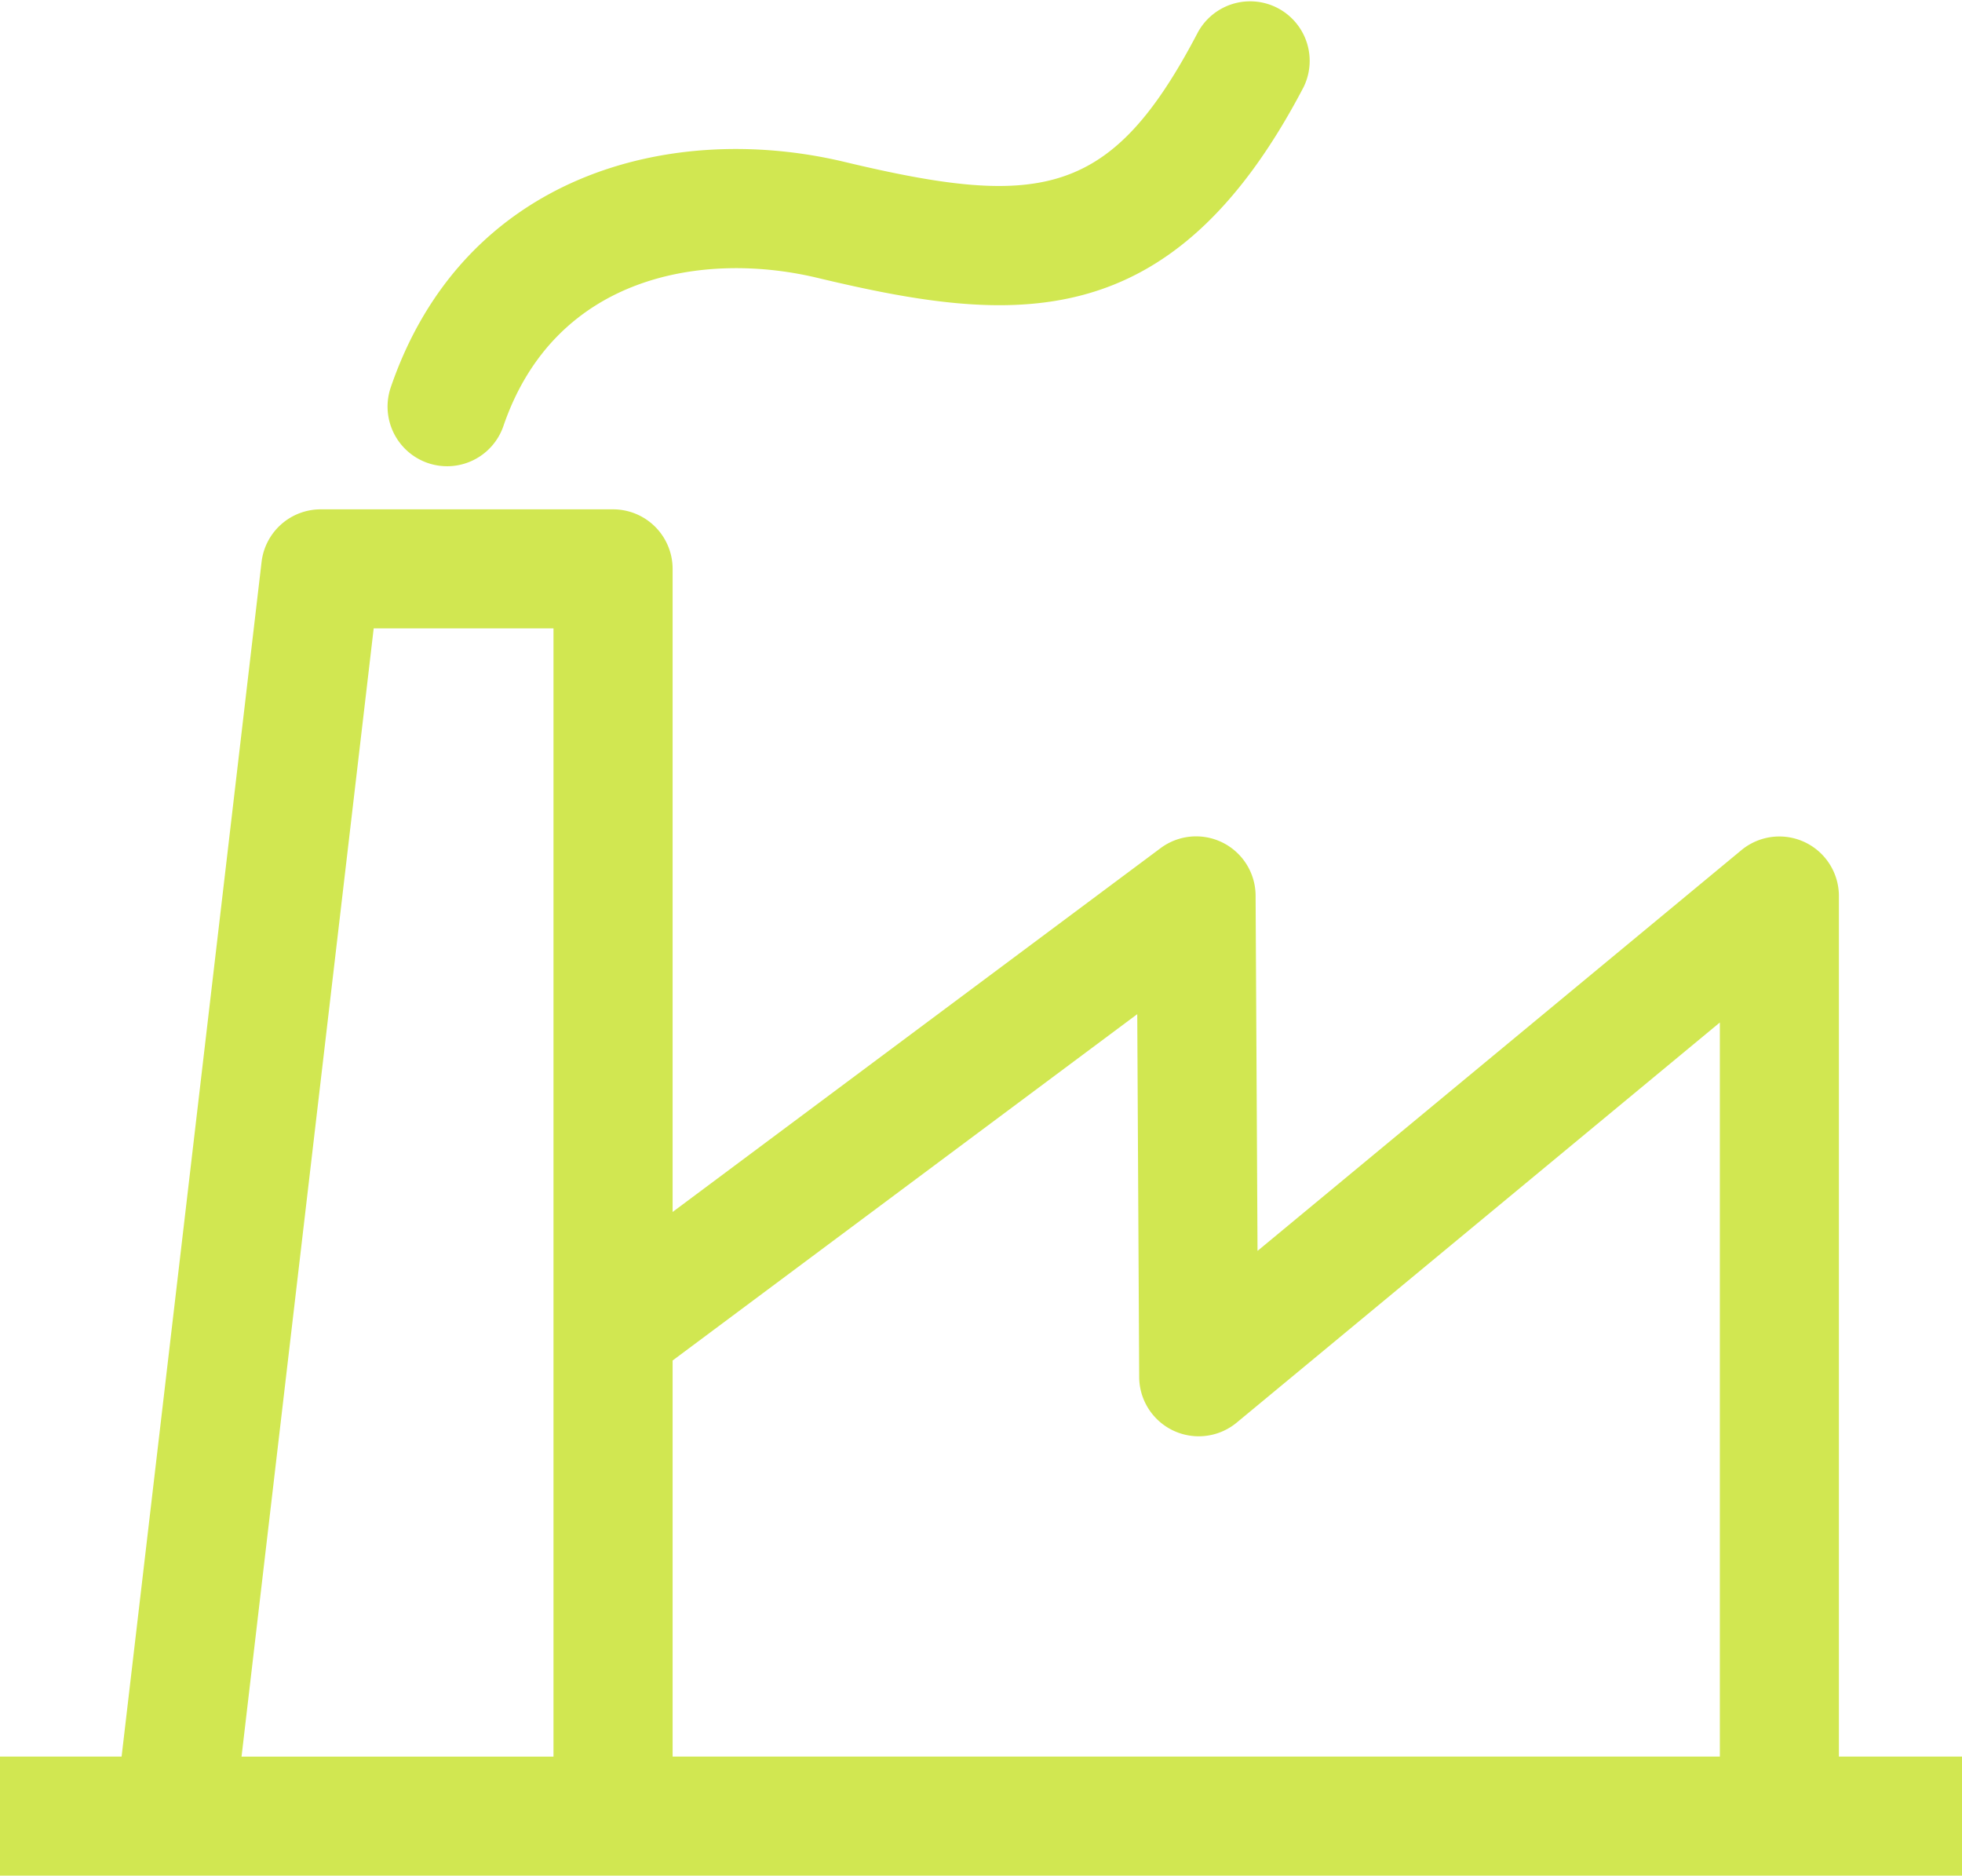
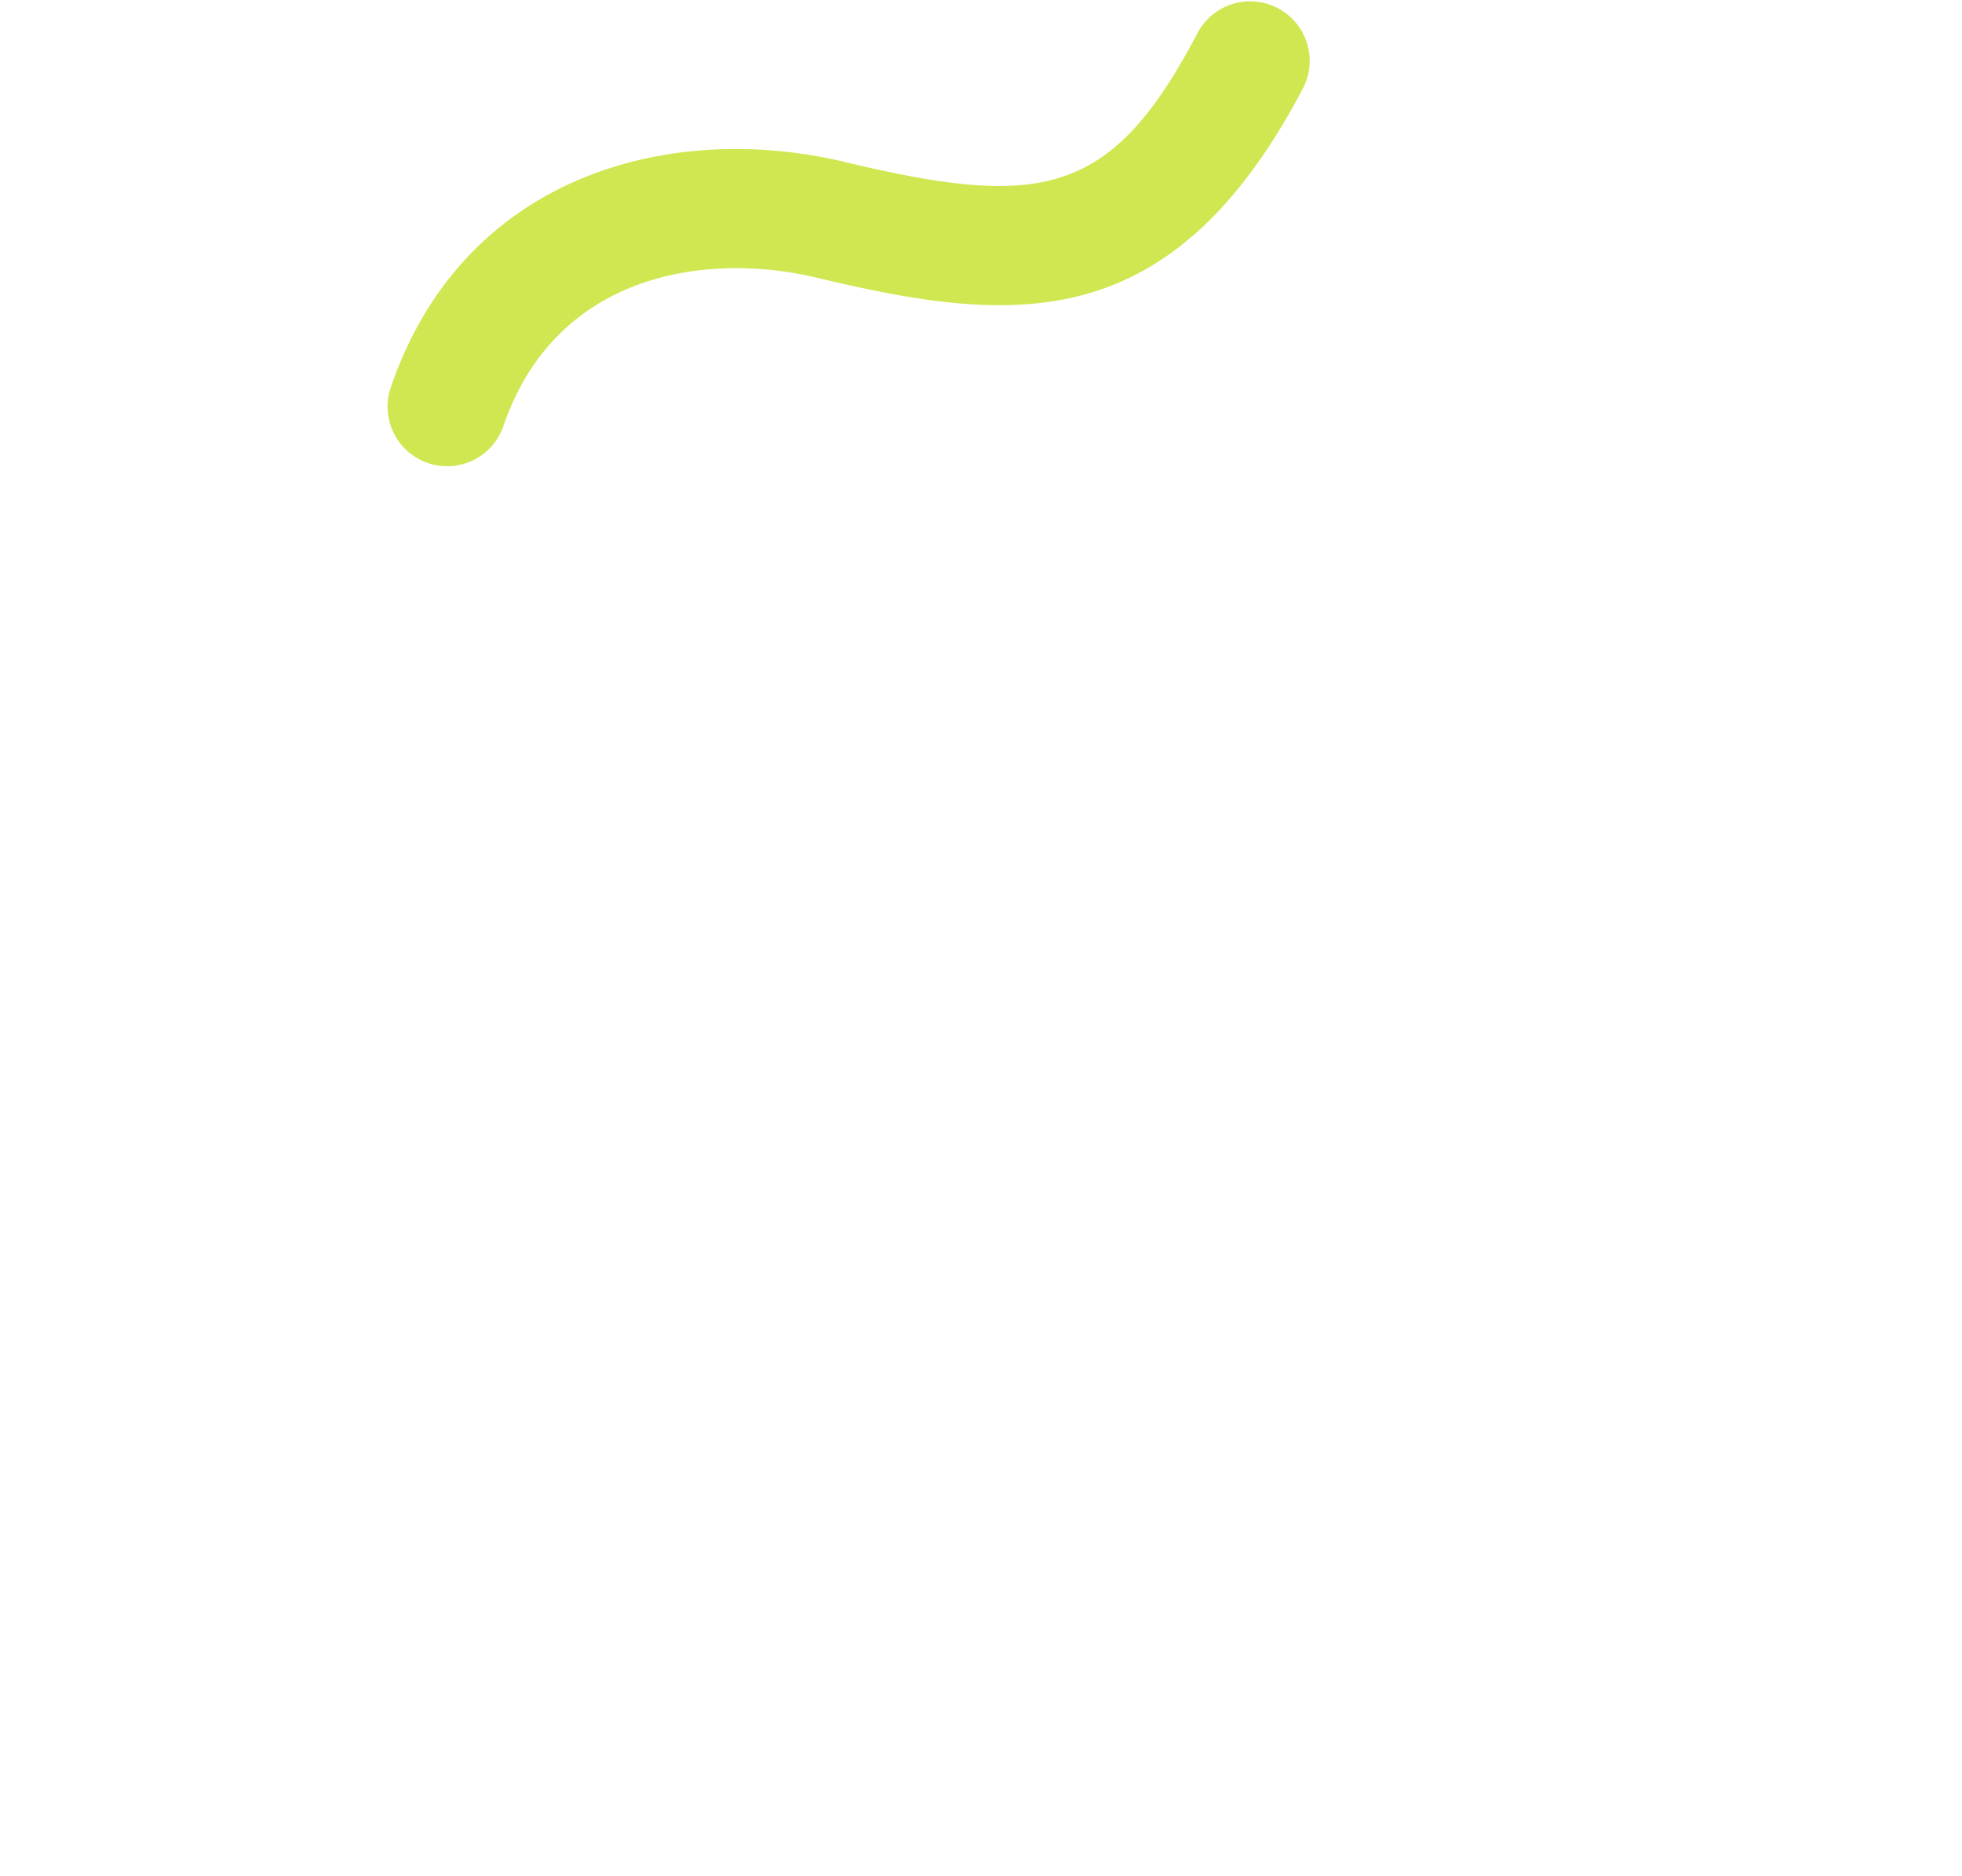
<svg xmlns="http://www.w3.org/2000/svg" width="68.07" height="65.063" viewBox="0 0 68.07 65.063">
  <g transform="translate(-19.064 -18.756)">
-     <path d="M40.329,80.695H87.134v-4.13H82.863V46.714a2.066,2.066,0,0,0-3.384-1.591l-16.786,13.9L62.626,46.7a2.064,2.064,0,0,0-3.3-1.645L42.4,57.673V35.364A2.066,2.066,0,0,0,40.331,33.3H30.19a2.066,2.066,0,0,0-2.051,1.825L23.283,76.564H19.064v4.13H40.329ZM58.52,50.811,58.587,63.4a2.066,2.066,0,0,0,3.383,1.58l16.763-13.88V76.564H42.4V62.825ZM32.029,37.429h6.238V61.771c0,.007,0,.013,0,.021V76.566H27.444Z" transform="translate(0 3.124)" fill="#d1e751" />
    <path d="M31.529,34.817a2.065,2.065,0,0,0,2.624-1.284c1.808-5.278,6.99-6.067,10.876-5.143,6.766,1.617,12.3,2.157,16.885-6.612a2.066,2.066,0,0,0-3.661-1.913c-3,5.745-5.439,6.139-12.267,4.507-6.014-1.435-13.211.43-15.742,7.821A2.069,2.069,0,0,0,31.529,34.817Z" transform="translate(2.377)" fill="#d1e751" />
  </g>
</svg>